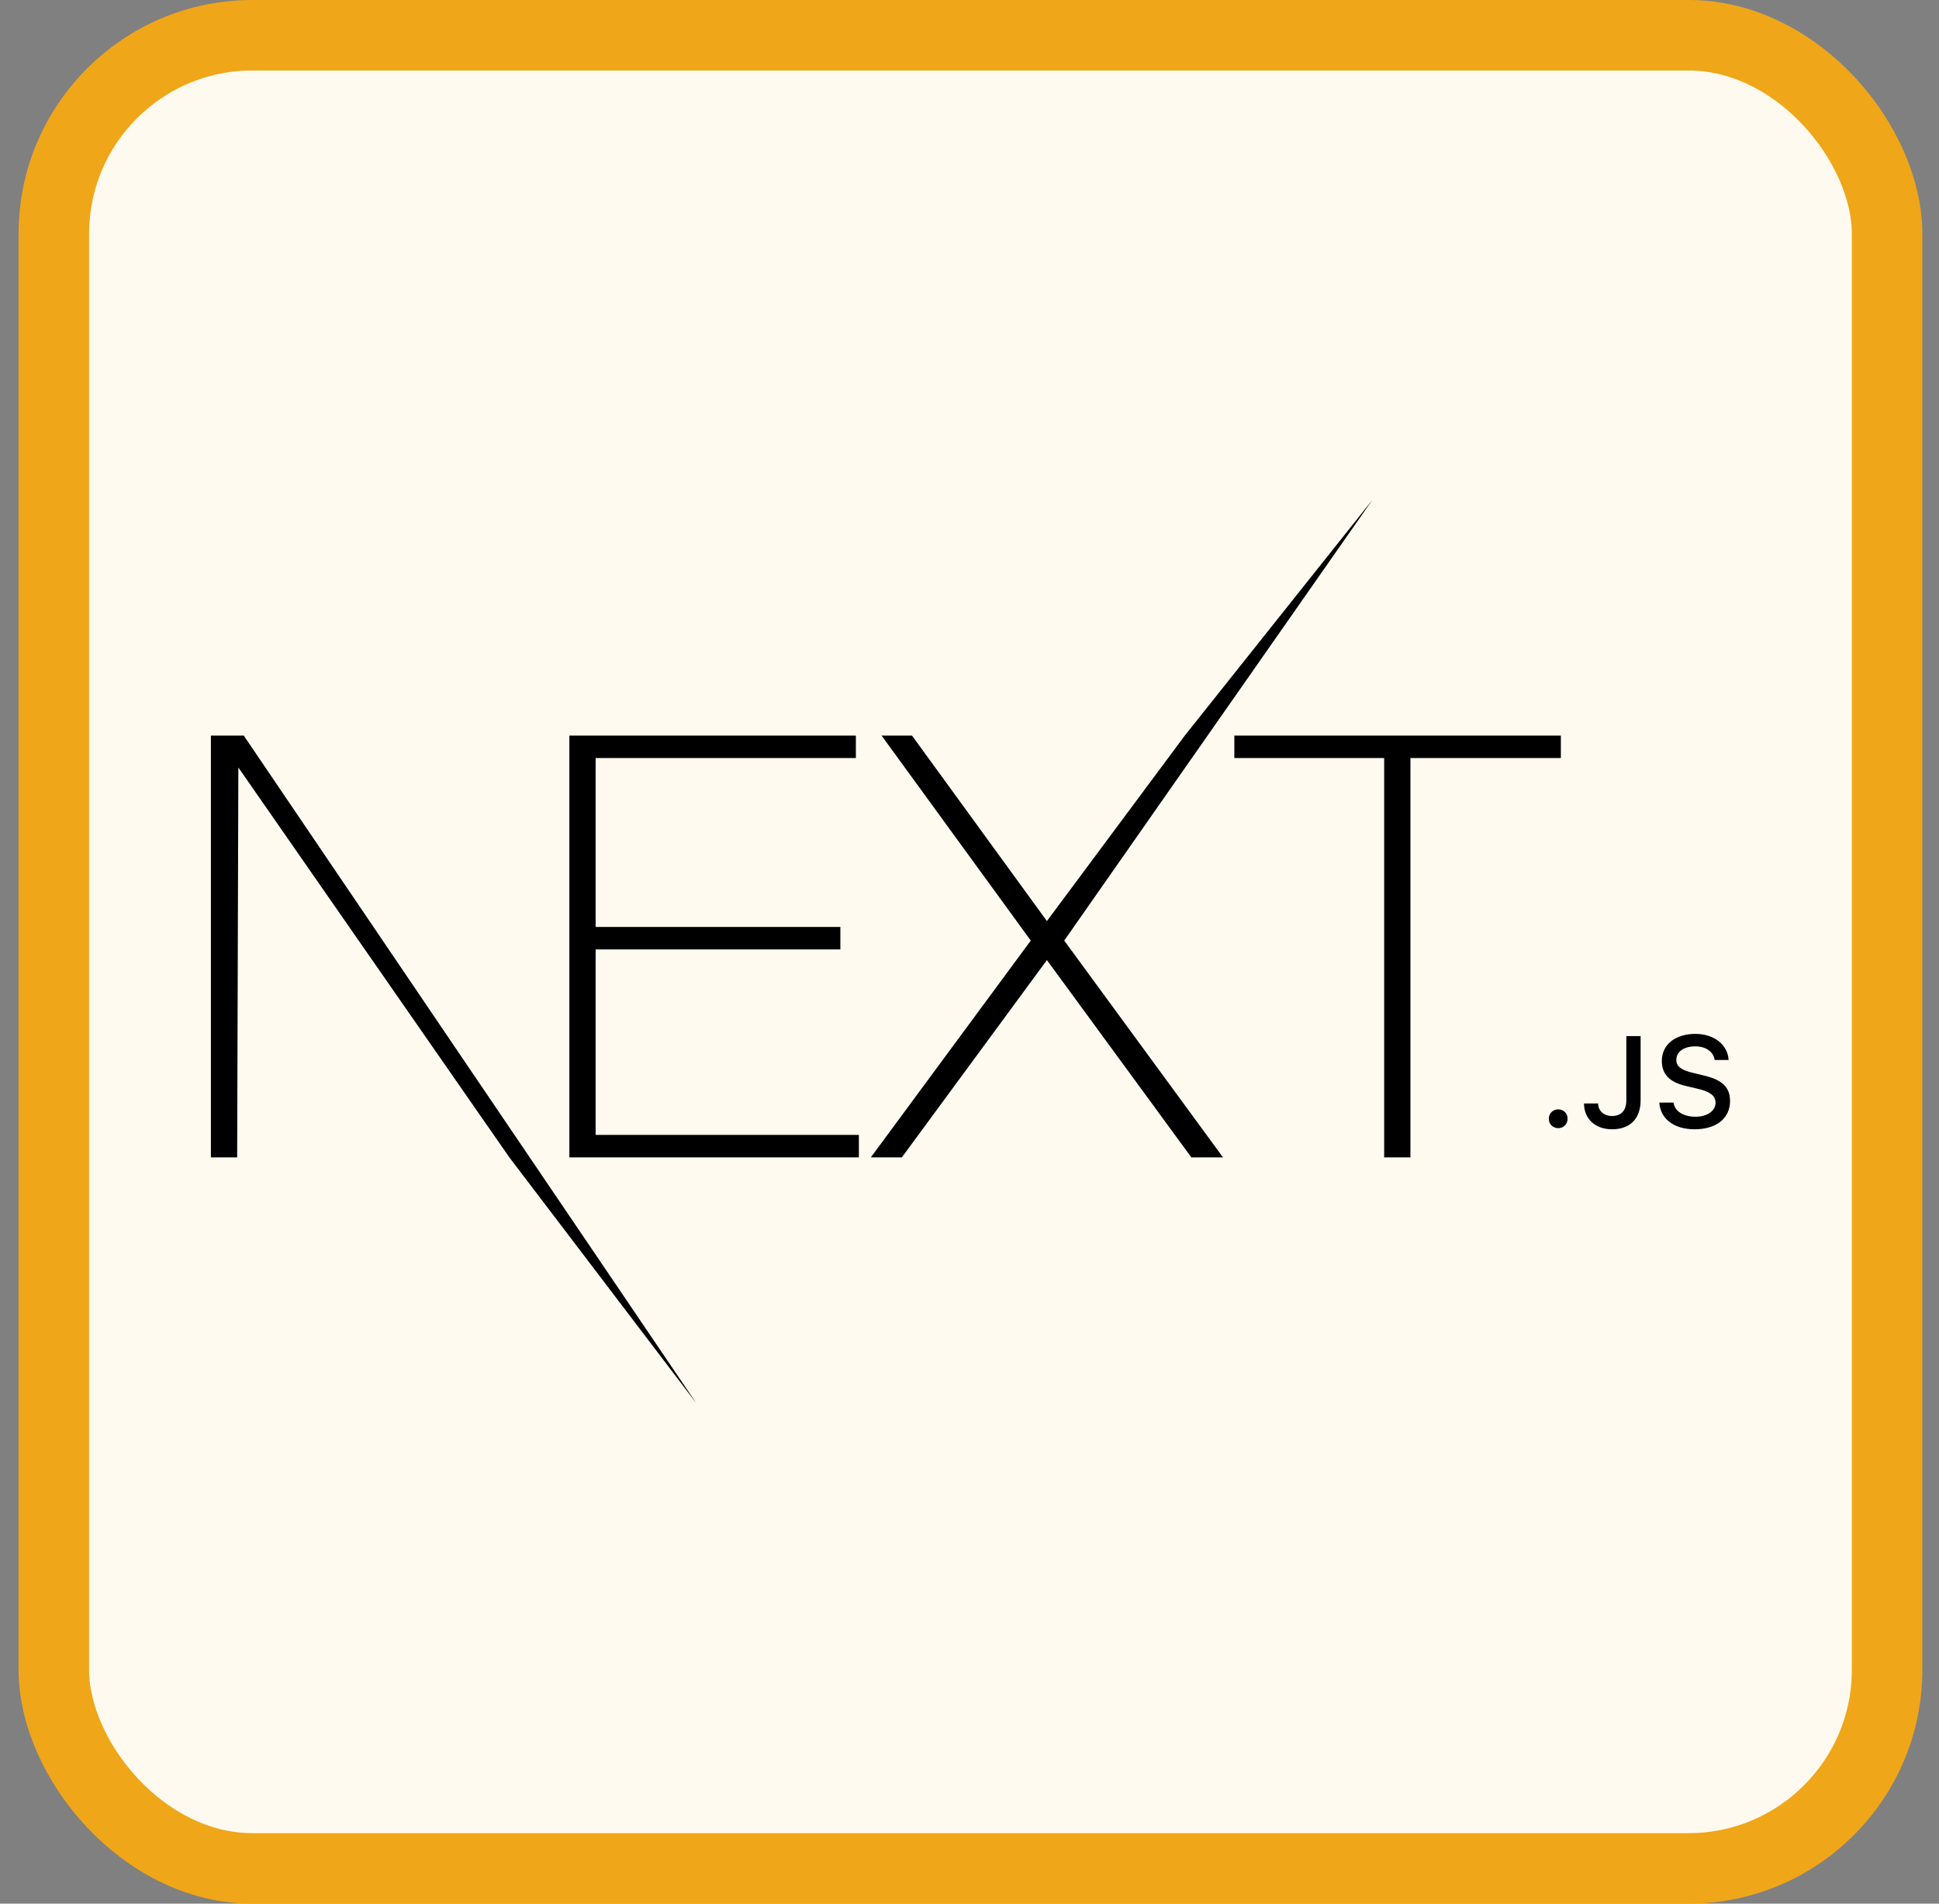
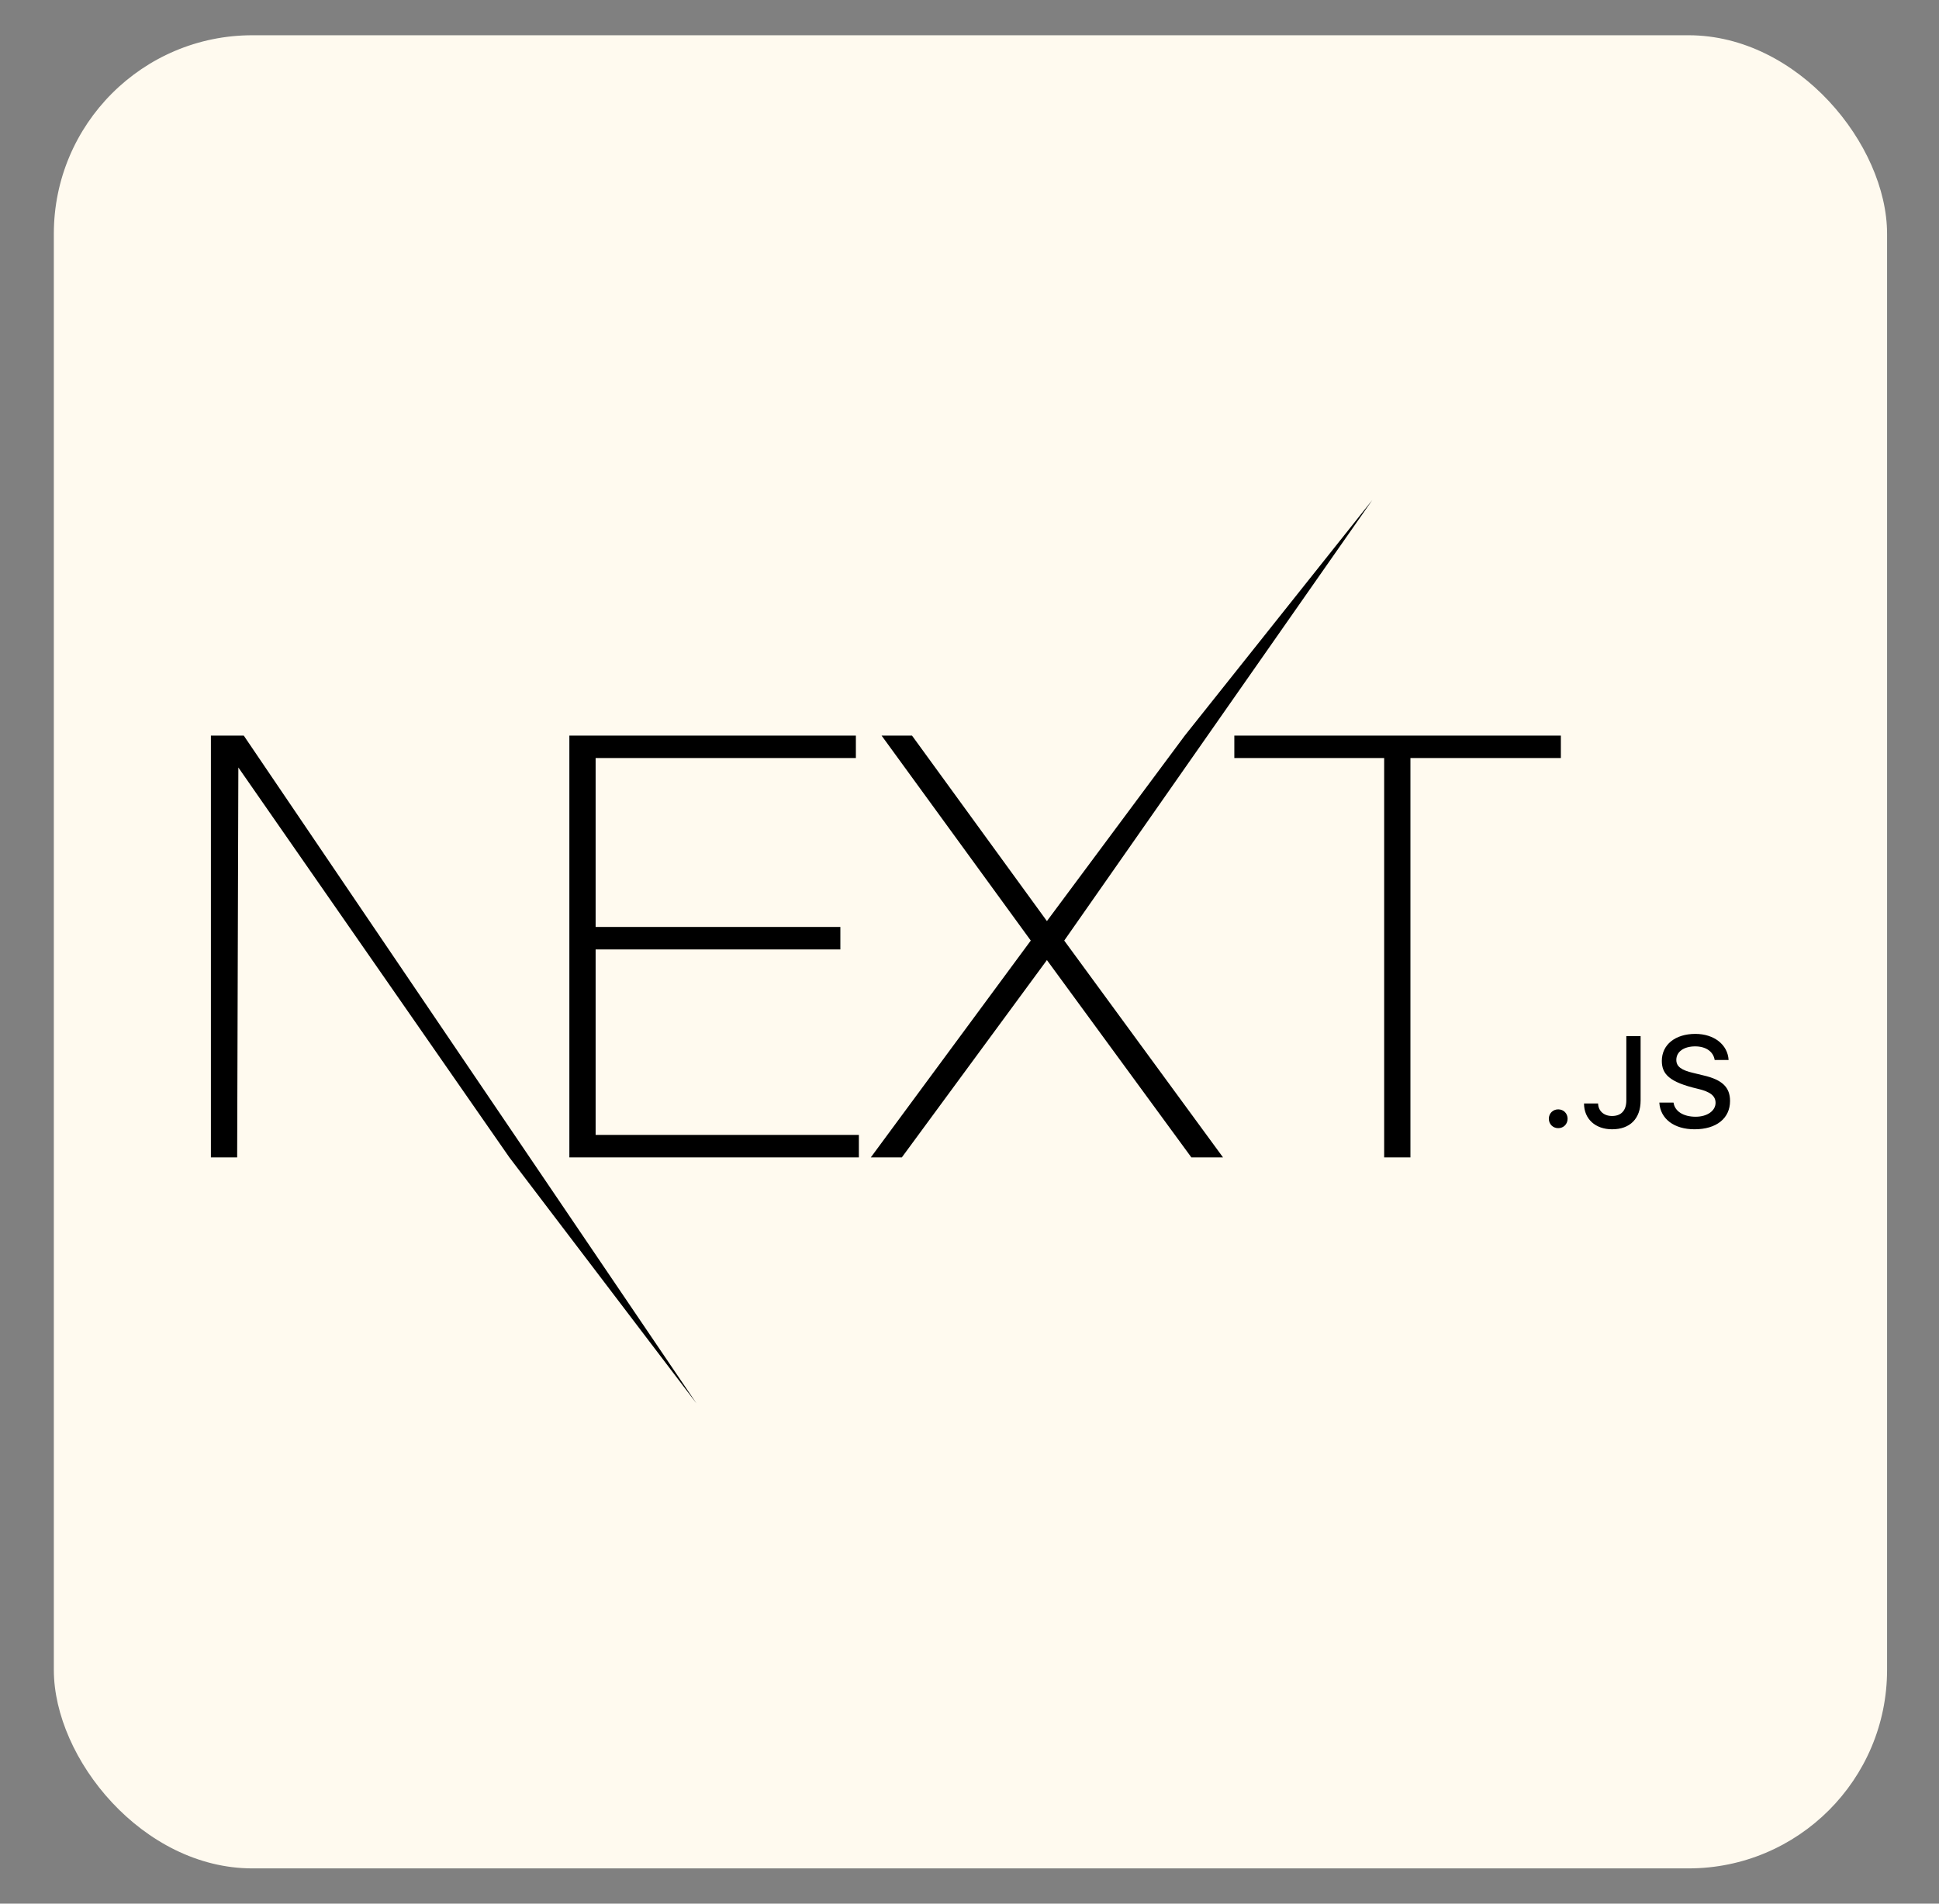
<svg xmlns="http://www.w3.org/2000/svg" width="55" height="54" viewBox="0 0 55 54" fill="none">
  <rect x="0" y="0" width="55" height="54" fill="#808080" stroke="none" />
  <rect x="1.527" y="1" width="52" height="52" rx="5.632" fill="#FFFAEF" />
-   <rect x="1.527" y="1" width="52" height="52" rx="5.632" stroke="#F0A619" stroke-width="2" />
  <g clip-path="url(#clip0_693_8420)">
-     <path d="M16.15 20.866H24.277V21.503H16.895V26.295H23.837V26.932H16.895V32.194H24.362V32.831H16.15V20.866ZM25.006 20.866H25.869L29.696 26.128L33.607 20.866L38.927 14.182L30.187 26.681L34.691 32.831H33.793L29.696 27.234L25.581 32.831H24.701L29.238 26.681L25.006 20.866ZM35.012 21.503V20.866H44.274V21.503H40.007V32.831H39.262V21.503H35.012ZM5.982 20.866H6.914L19.755 39.809L14.448 32.831L6.761 21.771L6.727 32.831H5.982V20.866ZM44.199 32.002C44.047 32.002 43.933 31.885 43.933 31.735C43.933 31.585 44.047 31.469 44.199 31.469C44.353 31.469 44.465 31.585 44.465 31.735C44.465 31.885 44.353 32.002 44.199 32.002ZM44.931 31.301H45.33C45.335 31.513 45.493 31.657 45.725 31.657C45.984 31.657 46.131 31.503 46.131 31.215V29.39H46.536V31.216C46.536 31.735 46.232 32.034 45.728 32.034C45.255 32.034 44.931 31.744 44.931 31.301ZM47.067 31.277H47.47C47.504 31.522 47.747 31.678 48.097 31.678C48.423 31.678 48.662 31.512 48.662 31.283C48.662 31.086 48.51 30.968 48.164 30.887L47.827 30.807C47.354 30.698 47.138 30.472 47.138 30.093C47.138 29.634 47.519 29.328 48.089 29.328C48.62 29.328 49.008 29.634 49.032 30.068H48.637C48.599 29.83 48.388 29.682 48.084 29.682C47.763 29.682 47.549 29.834 47.549 30.066C47.549 30.251 47.687 30.356 48.028 30.435L48.316 30.505C48.852 30.628 49.073 30.843 49.073 31.231C49.073 31.724 48.686 32.034 48.066 32.034C47.486 32.034 47.096 31.739 47.067 31.277Z" fill="black" />
+     <path d="M16.15 20.866H24.277V21.503H16.895V26.295H23.837V26.932H16.895V32.194H24.362V32.831H16.15V20.866ZM25.006 20.866H25.869L29.696 26.128L33.607 20.866L38.927 14.182L30.187 26.681L34.691 32.831H33.793L29.696 27.234L25.581 32.831H24.701L29.238 26.681L25.006 20.866ZM35.012 21.503V20.866H44.274V21.503H40.007V32.831H39.262V21.503H35.012ZM5.982 20.866H6.914L19.755 39.809L14.448 32.831L6.761 21.771L6.727 32.831H5.982V20.866ZM44.199 32.002C44.047 32.002 43.933 31.885 43.933 31.735C43.933 31.585 44.047 31.469 44.199 31.469C44.353 31.469 44.465 31.585 44.465 31.735C44.465 31.885 44.353 32.002 44.199 32.002ZM44.931 31.301H45.33C45.335 31.513 45.493 31.657 45.725 31.657C45.984 31.657 46.131 31.503 46.131 31.215V29.39H46.536V31.216C46.536 31.735 46.232 32.034 45.728 32.034C45.255 32.034 44.931 31.744 44.931 31.301ZM47.067 31.277H47.47C47.504 31.522 47.747 31.678 48.097 31.678C48.423 31.678 48.662 31.512 48.662 31.283C48.662 31.086 48.51 30.968 48.164 30.887C47.354 30.698 47.138 30.472 47.138 30.093C47.138 29.634 47.519 29.328 48.089 29.328C48.62 29.328 49.008 29.634 49.032 30.068H48.637C48.599 29.83 48.388 29.682 48.084 29.682C47.763 29.682 47.549 29.834 47.549 30.066C47.549 30.251 47.687 30.356 48.028 30.435L48.316 30.505C48.852 30.628 49.073 30.843 49.073 31.231C49.073 31.724 48.686 32.034 48.066 32.034C47.486 32.034 47.096 31.739 47.067 31.277Z" fill="black" />
  </g>
  <defs>
    <clipPath id="clip0_693_8420">
      <rect width="43.091" height="25.636" fill="white" transform="translate(5.982 14.182)" />
    </clipPath>
  </defs>
</svg>